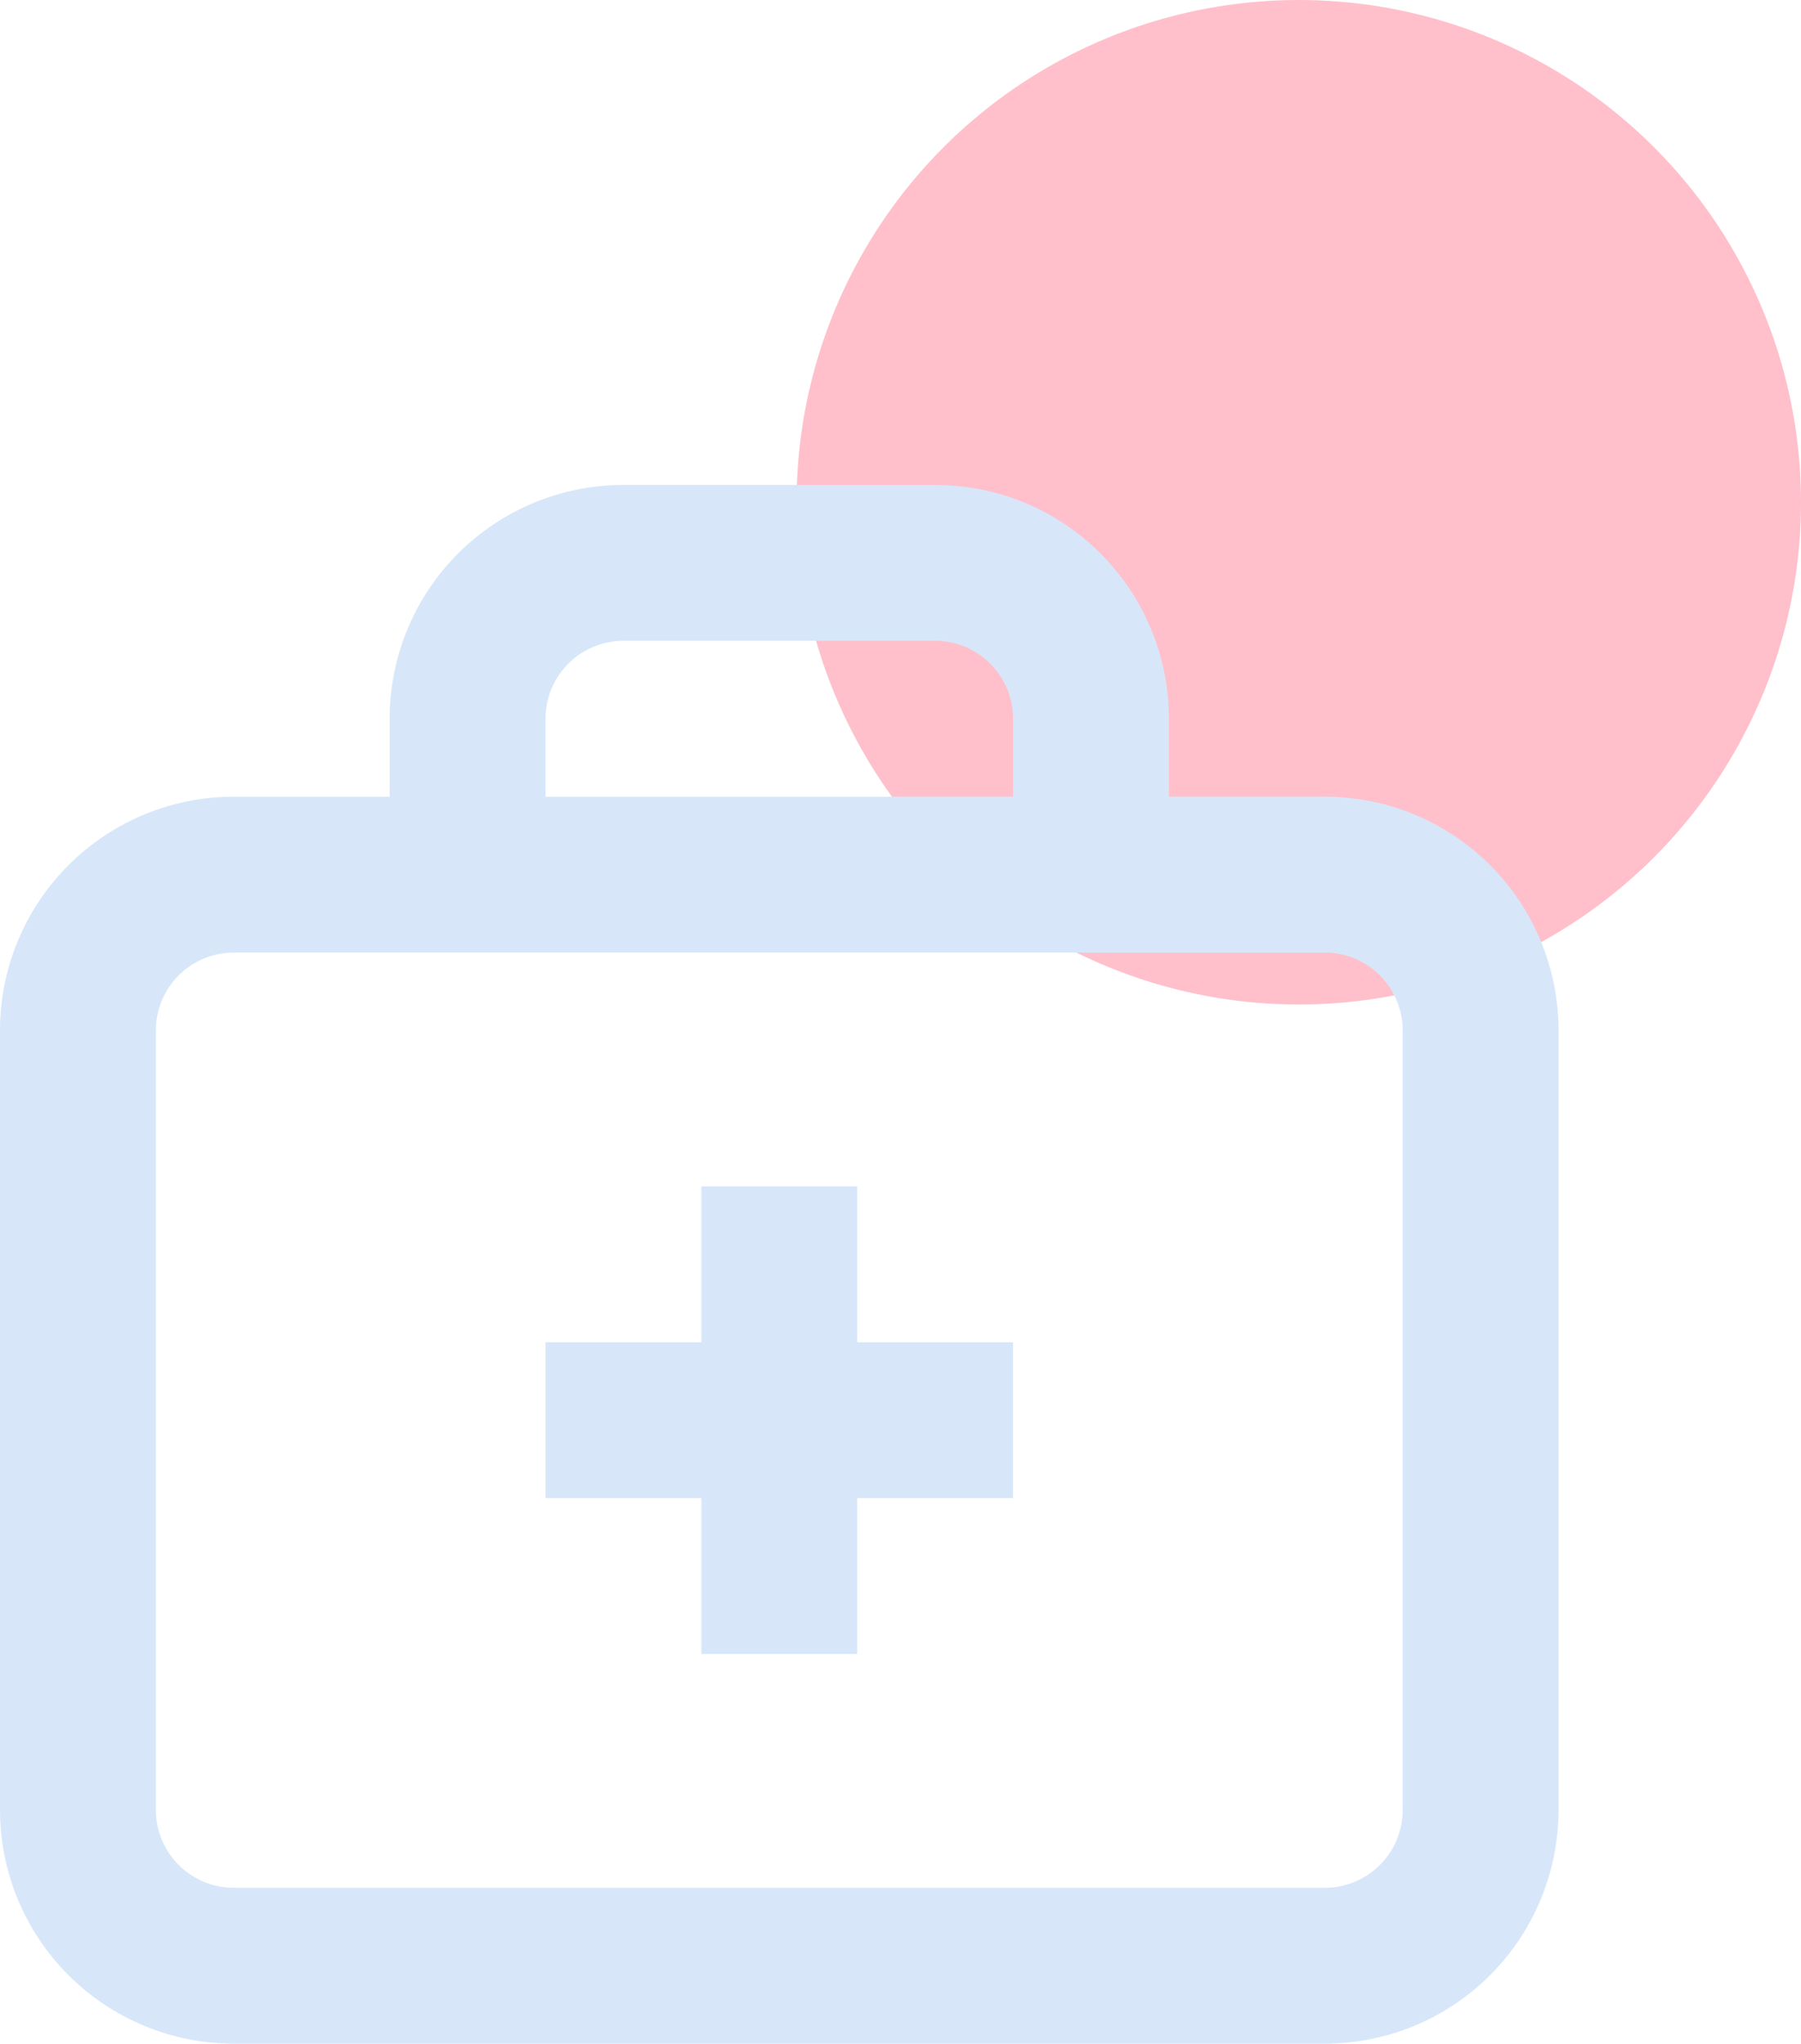
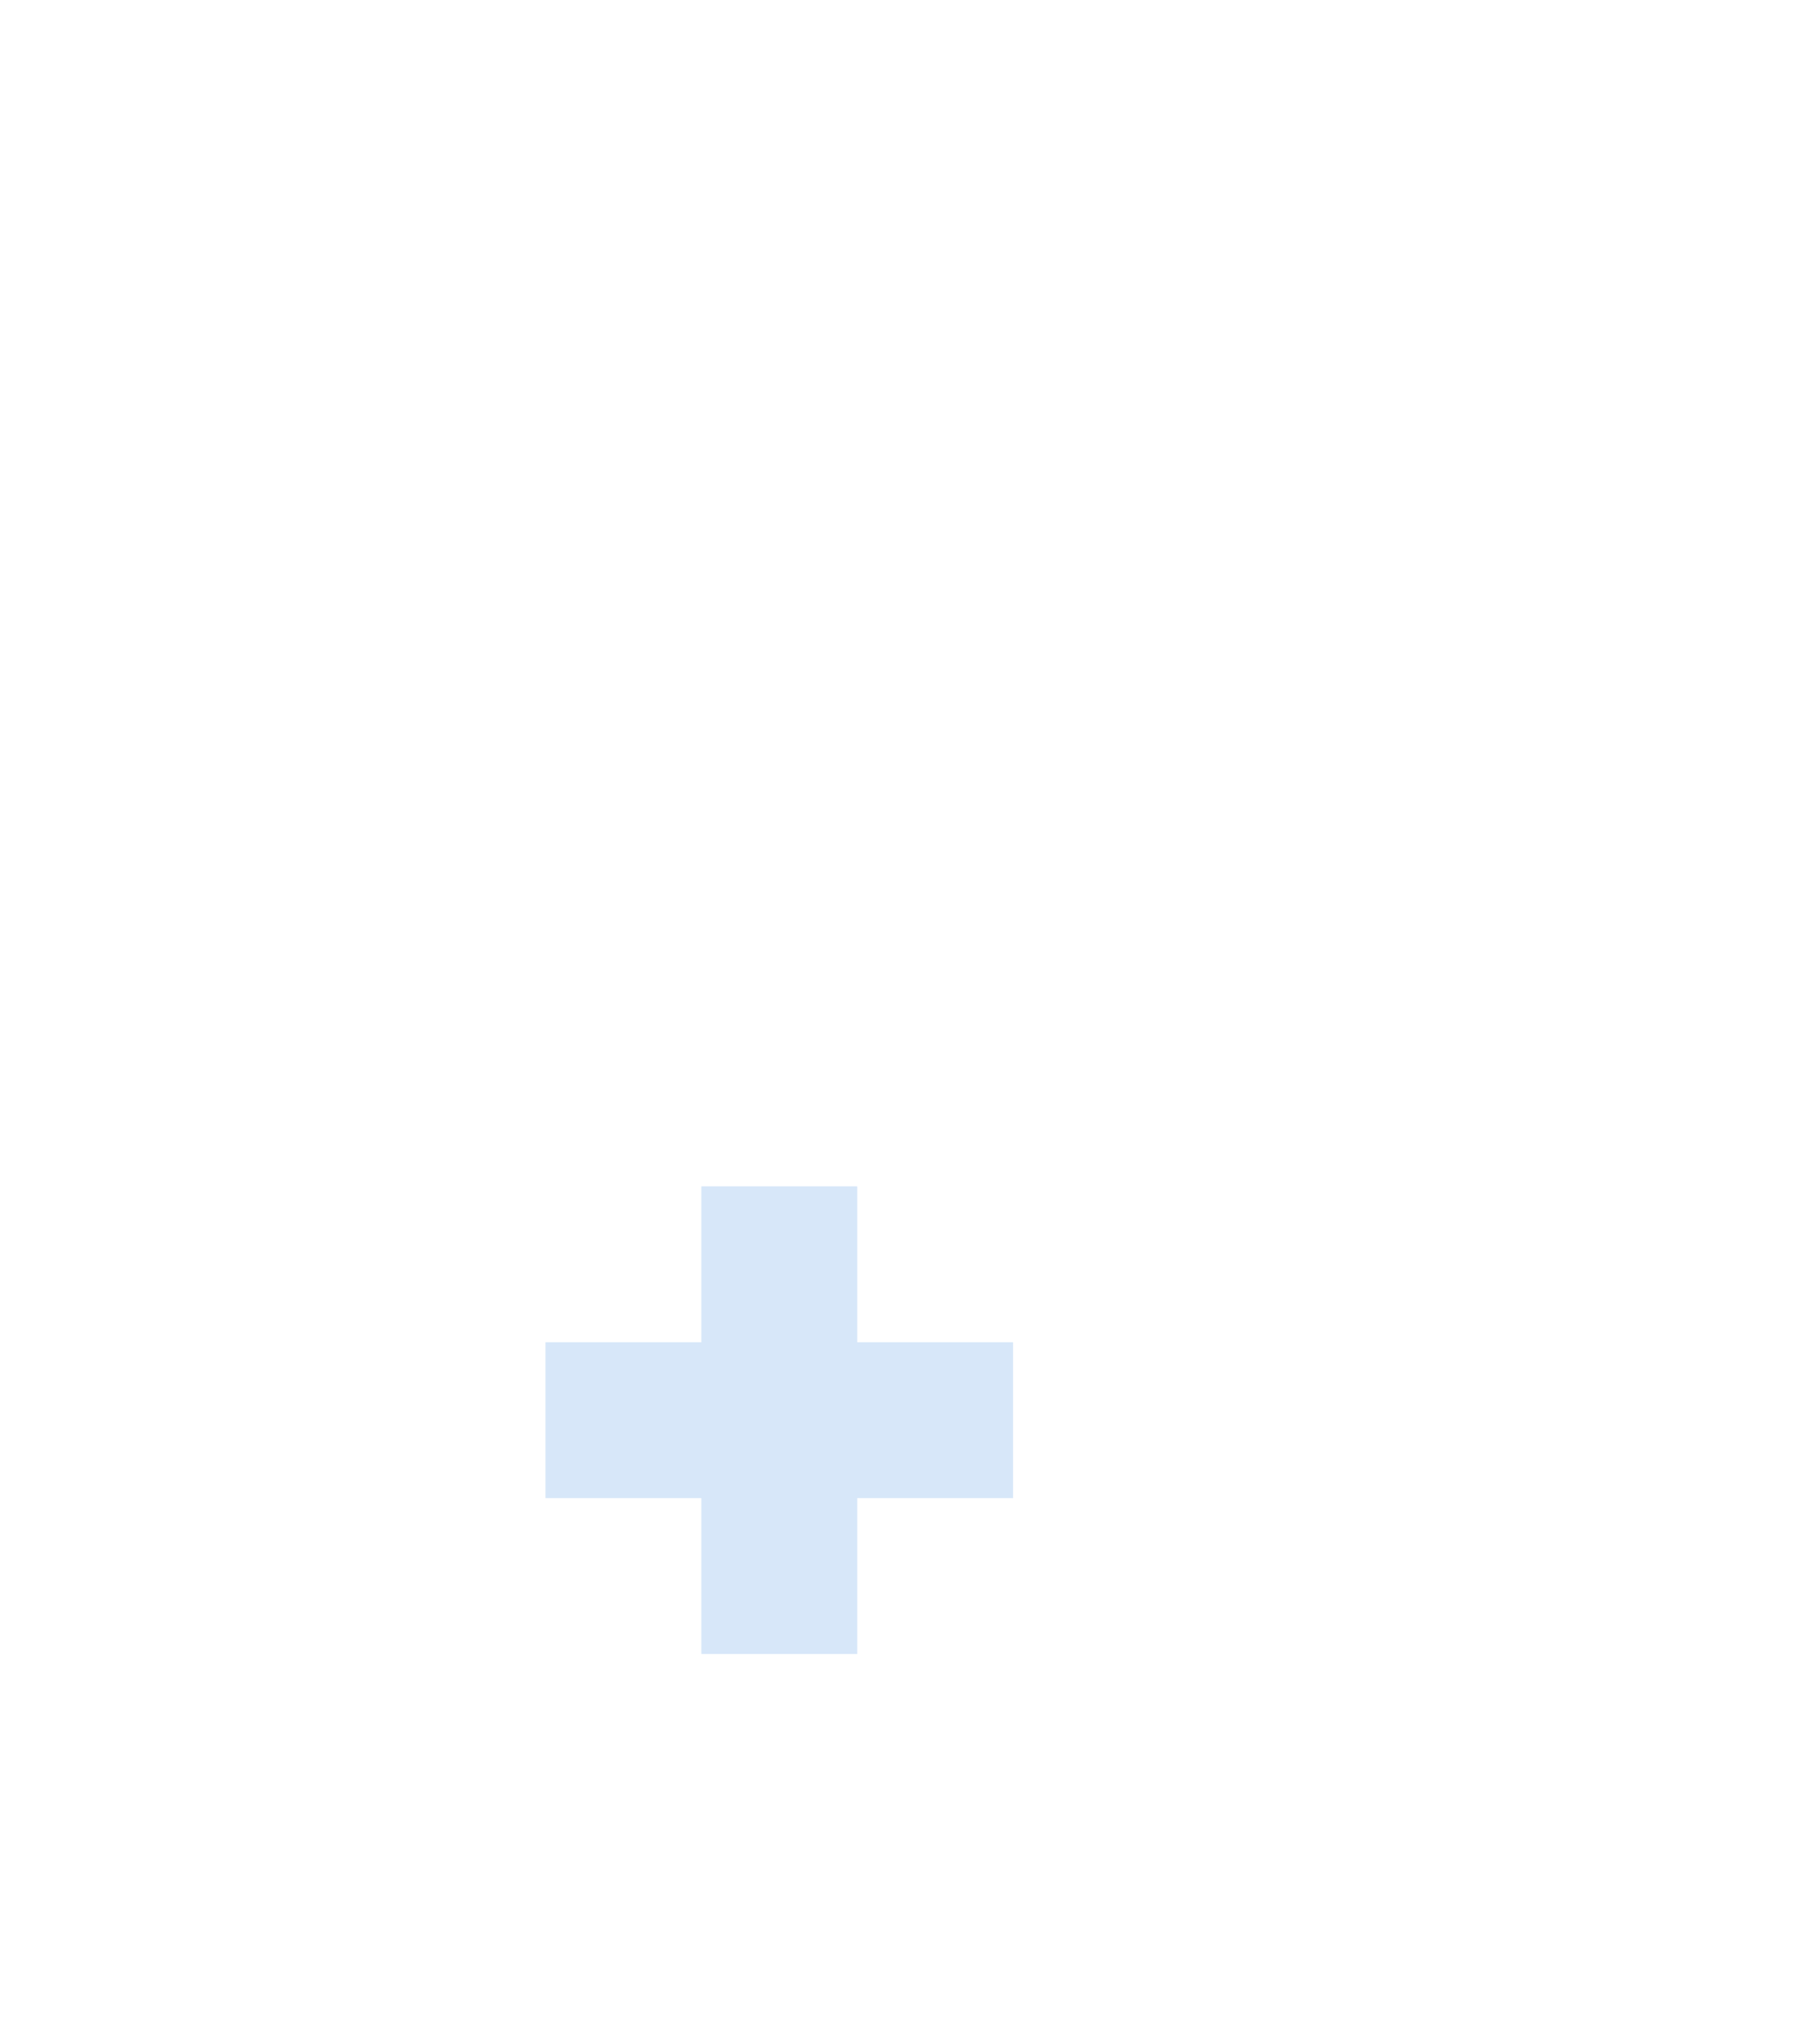
<svg xmlns="http://www.w3.org/2000/svg" width="52" height="59" viewBox="0 0 52 59" fill="none">
-   <circle cx="37.5" cy="14.5" r="13.531" fill="#FFC0CB" stroke="#FFC0CB" stroke-width="1.938" />
-   <path d="M27 14H18C16.21 14 14.493 14.711 13.227 15.977C11.961 17.243 11.25 18.96 11.25 20.75V23H6.75C4.96 23 3.243 23.711 1.977 24.977C0.711 26.243 0 27.96 0 29.75V52.25C0 54.04 0.711 55.757 1.977 57.023C3.243 58.289 4.96 59 6.75 59H38.25C40.04 59 41.757 58.289 43.023 57.023C44.289 55.757 45 54.04 45 52.25V29.75C45 27.96 44.289 26.243 43.023 24.977C41.757 23.711 40.04 23 38.25 23H33.75V20.75C33.75 18.96 33.039 17.243 31.773 15.977C30.507 14.711 28.79 14 27 14ZM15.75 20.75C15.75 20.153 15.987 19.581 16.409 19.159C16.831 18.737 17.403 18.5 18 18.5H27C27.597 18.5 28.169 18.737 28.591 19.159C29.013 19.581 29.25 20.153 29.25 20.75V23H15.75V20.75ZM40.5 29.75V52.25C40.5 52.847 40.263 53.419 39.841 53.841C39.419 54.263 38.847 54.5 38.25 54.5H6.75C6.153 54.5 5.581 54.263 5.159 53.841C4.737 53.419 4.5 52.847 4.5 52.25V29.75C4.5 29.153 4.737 28.581 5.159 28.159C5.581 27.737 6.153 27.5 6.75 27.5H38.25C38.847 27.5 39.419 27.737 39.841 28.159C40.263 28.581 40.5 29.153 40.5 29.75Z" fill="#D7E7F9" />
  <path d="M24.75 34.25H20.25V38.75H15.75V43.25H20.25V47.75H24.75V43.25H29.25V38.75H24.75V34.25Z" fill="#D7E7F9" />
</svg>